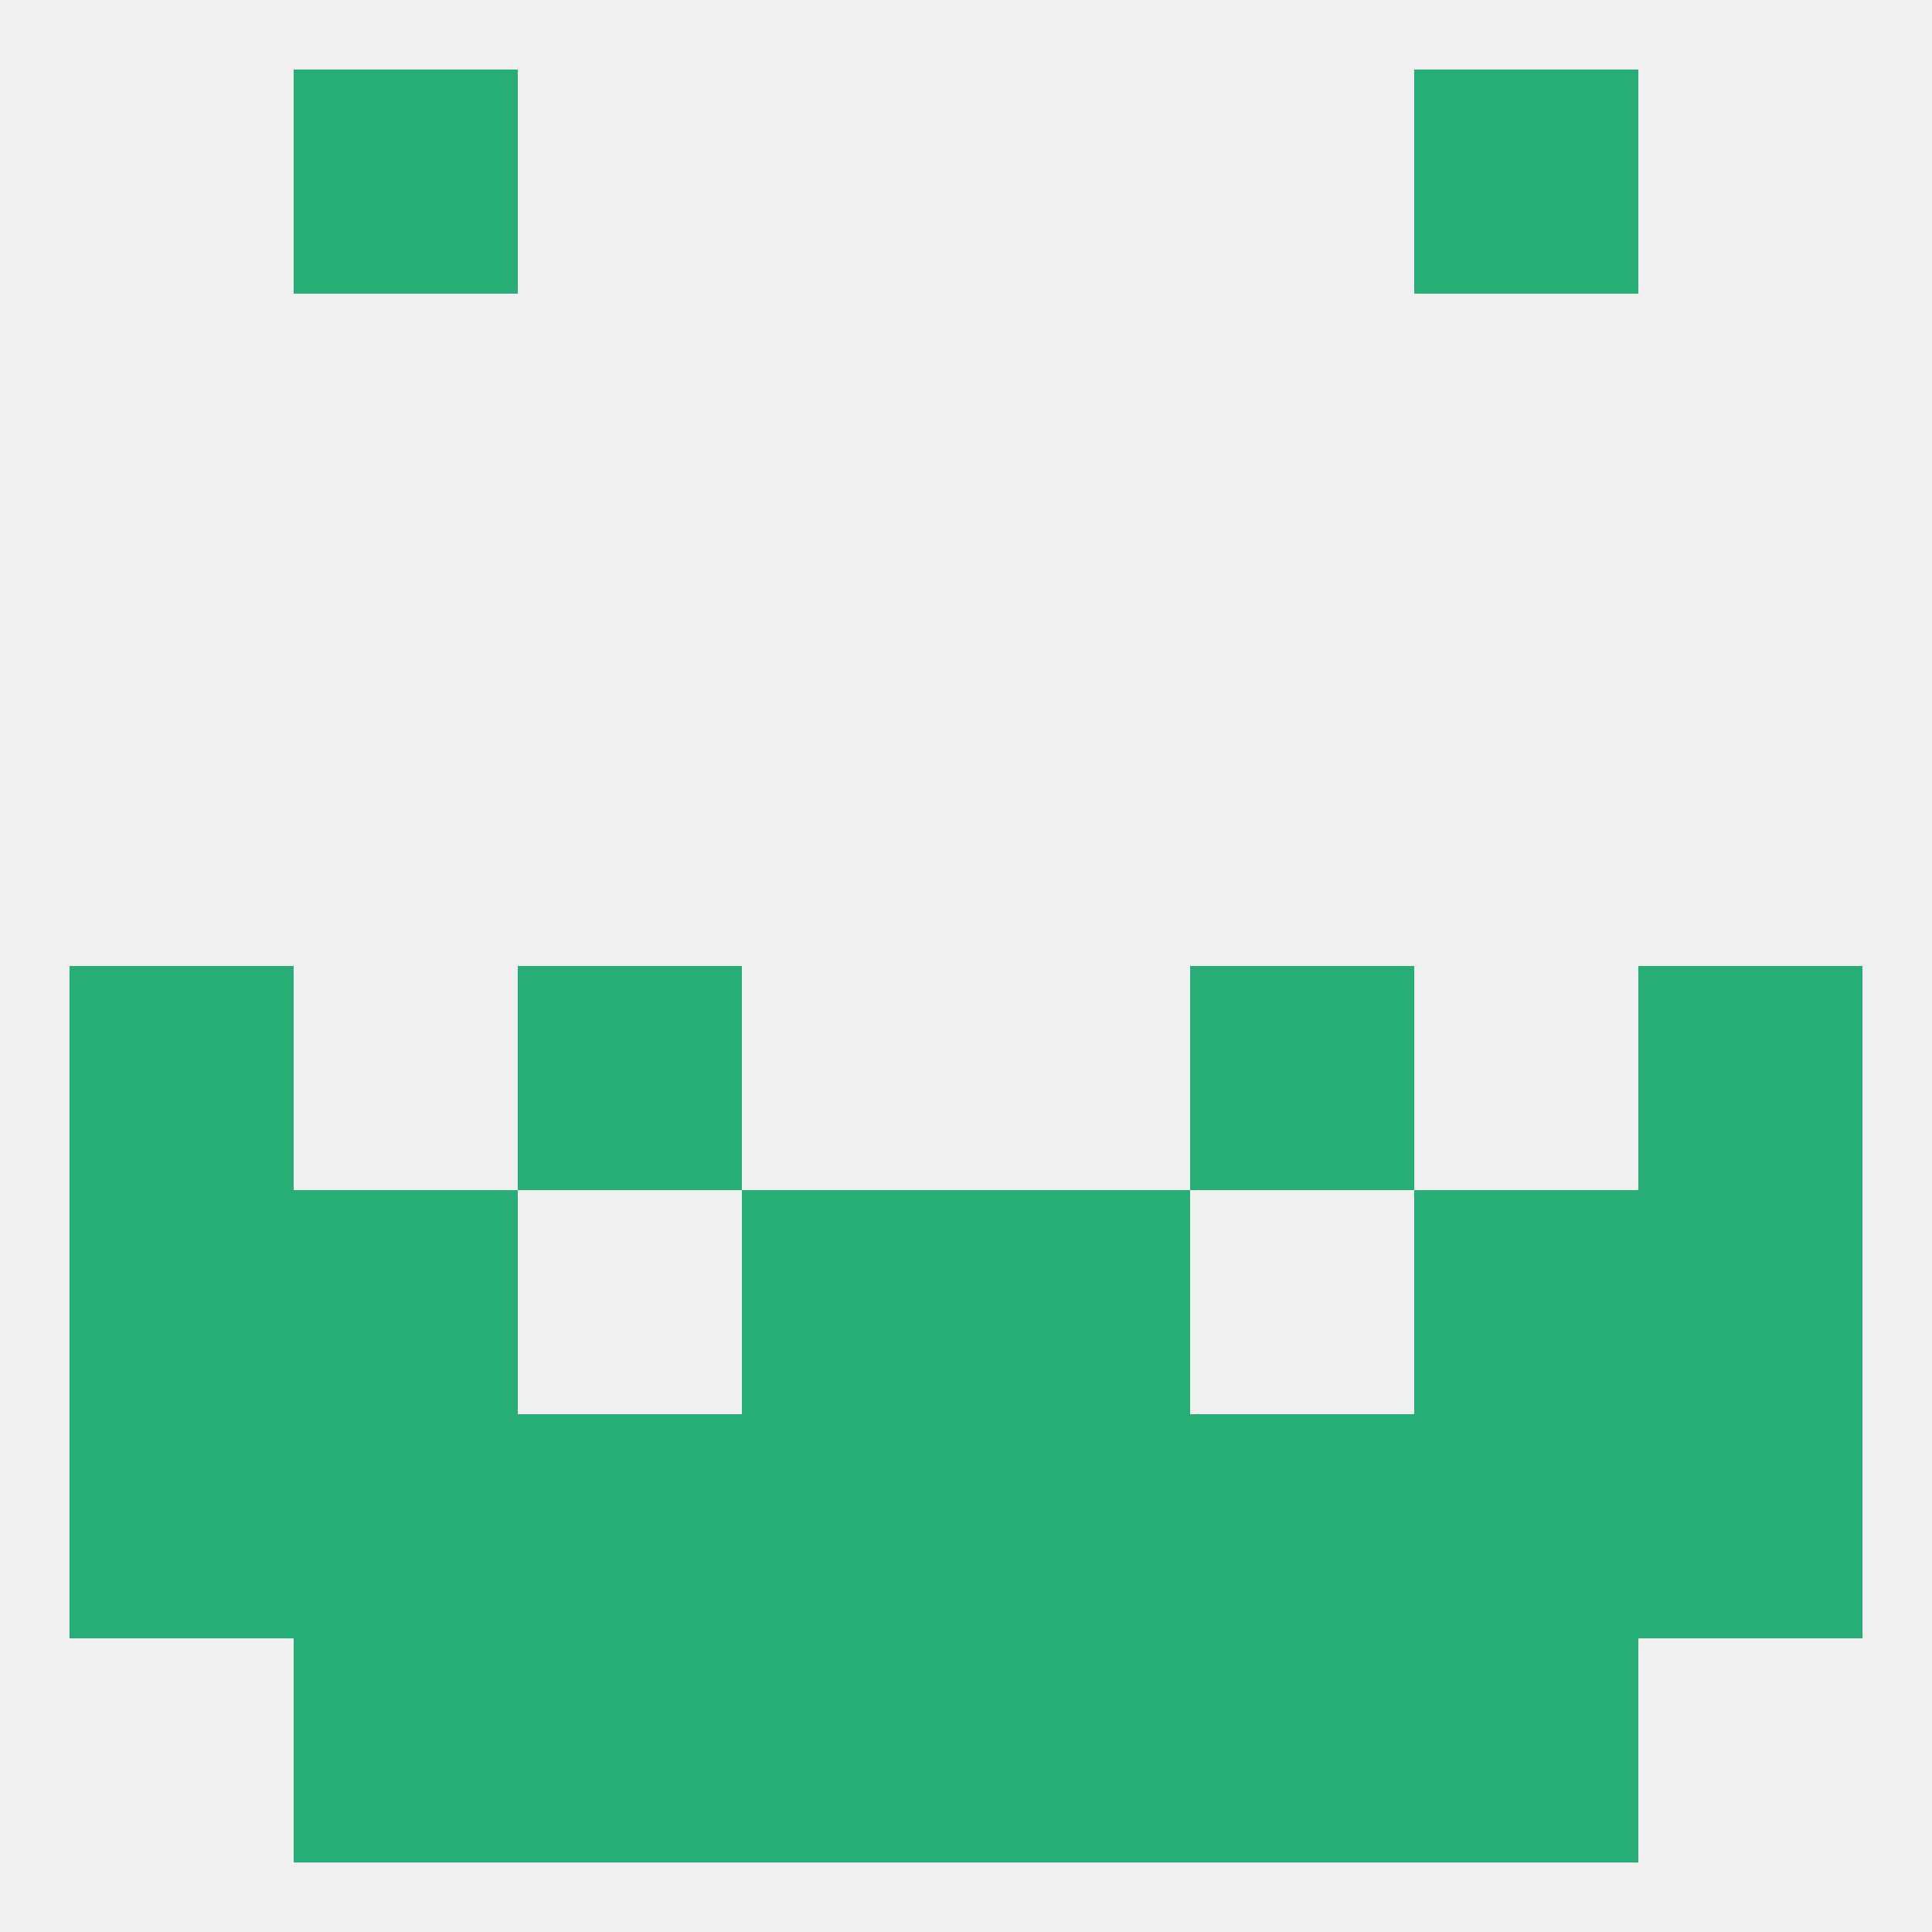
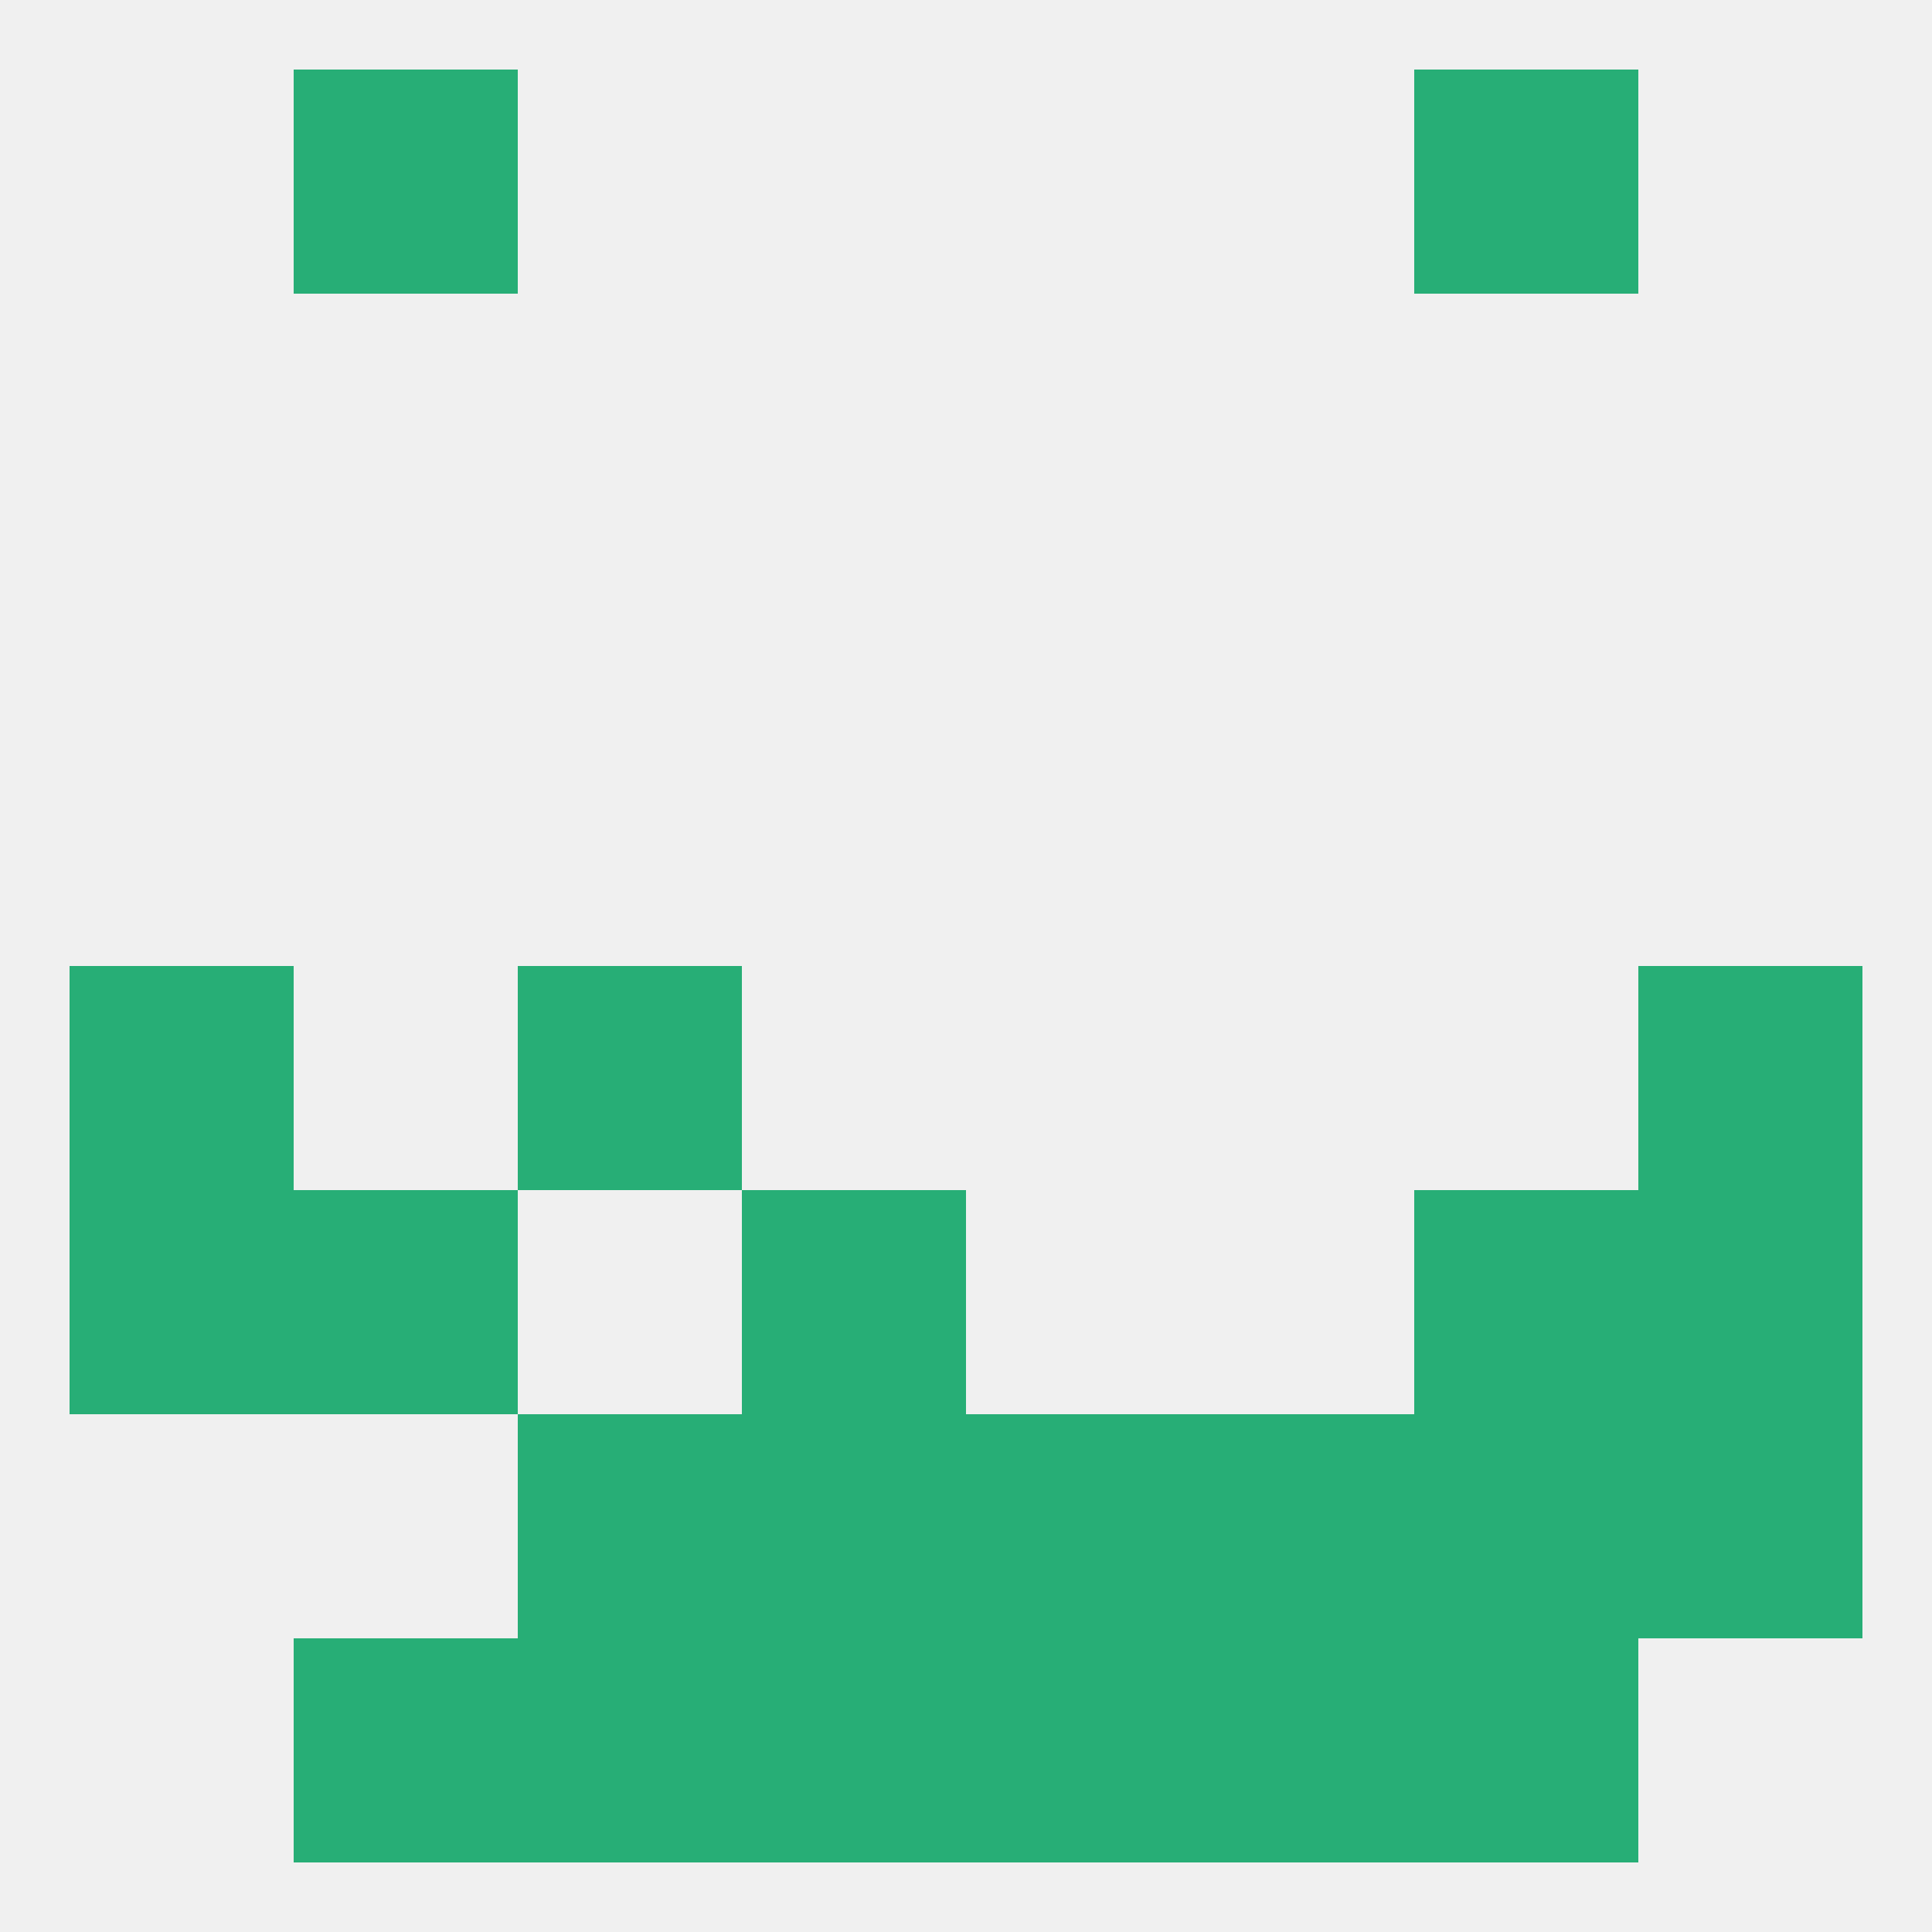
<svg xmlns="http://www.w3.org/2000/svg" version="1.1" baseprofile="full" width="250" height="250" viewBox="0 0 250 250">
  <rect width="100%" height="100%" fill="rgba(240,240,240,255)" />
  <rect x="9" y="125" width="29" height="29" fill="rgba(39,174,118,255)" />
  <rect x="212" y="125" width="29" height="29" fill="rgba(39,174,118,255)" />
  <rect x="67" y="125" width="29" height="29" fill="rgba(39,174,118,255)" />
-   <rect x="154" y="125" width="29" height="29" fill="rgba(39,174,118,255)" />
  <rect x="96" y="154" width="29" height="29" fill="rgba(39,174,118,255)" />
-   <rect x="125" y="154" width="29" height="29" fill="rgba(39,174,118,255)" />
  <rect x="9" y="154" width="29" height="29" fill="rgba(39,174,118,255)" />
  <rect x="212" y="154" width="29" height="29" fill="rgba(39,174,118,255)" />
  <rect x="38" y="154" width="29" height="29" fill="rgba(39,174,118,255)" />
  <rect x="183" y="154" width="29" height="29" fill="rgba(39,174,118,255)" />
  <rect x="125" y="183" width="29" height="29" fill="rgba(39,174,118,255)" />
  <rect x="154" y="183" width="29" height="29" fill="rgba(39,174,118,255)" />
-   <rect x="38" y="183" width="29" height="29" fill="rgba(39,174,118,255)" />
  <rect x="212" y="183" width="29" height="29" fill="rgba(39,174,118,255)" />
  <rect x="67" y="183" width="29" height="29" fill="rgba(39,174,118,255)" />
  <rect x="183" y="183" width="29" height="29" fill="rgba(39,174,118,255)" />
-   <rect x="9" y="183" width="29" height="29" fill="rgba(39,174,118,255)" />
  <rect x="96" y="183" width="29" height="29" fill="rgba(39,174,118,255)" />
  <rect x="96" y="212" width="29" height="29" fill="rgba(39,174,118,255)" />
  <rect x="125" y="212" width="29" height="29" fill="rgba(39,174,118,255)" />
  <rect x="38" y="212" width="29" height="29" fill="rgba(39,174,118,255)" />
  <rect x="183" y="212" width="29" height="29" fill="rgba(39,174,118,255)" />
  <rect x="67" y="212" width="29" height="29" fill="rgba(39,174,118,255)" />
  <rect x="154" y="212" width="29" height="29" fill="rgba(39,174,118,255)" />
  <rect x="38" y="9" width="29" height="29" fill="rgba(39,174,118,255)" />
  <rect x="183" y="9" width="29" height="29" fill="rgba(39,174,118,255)" />
</svg>